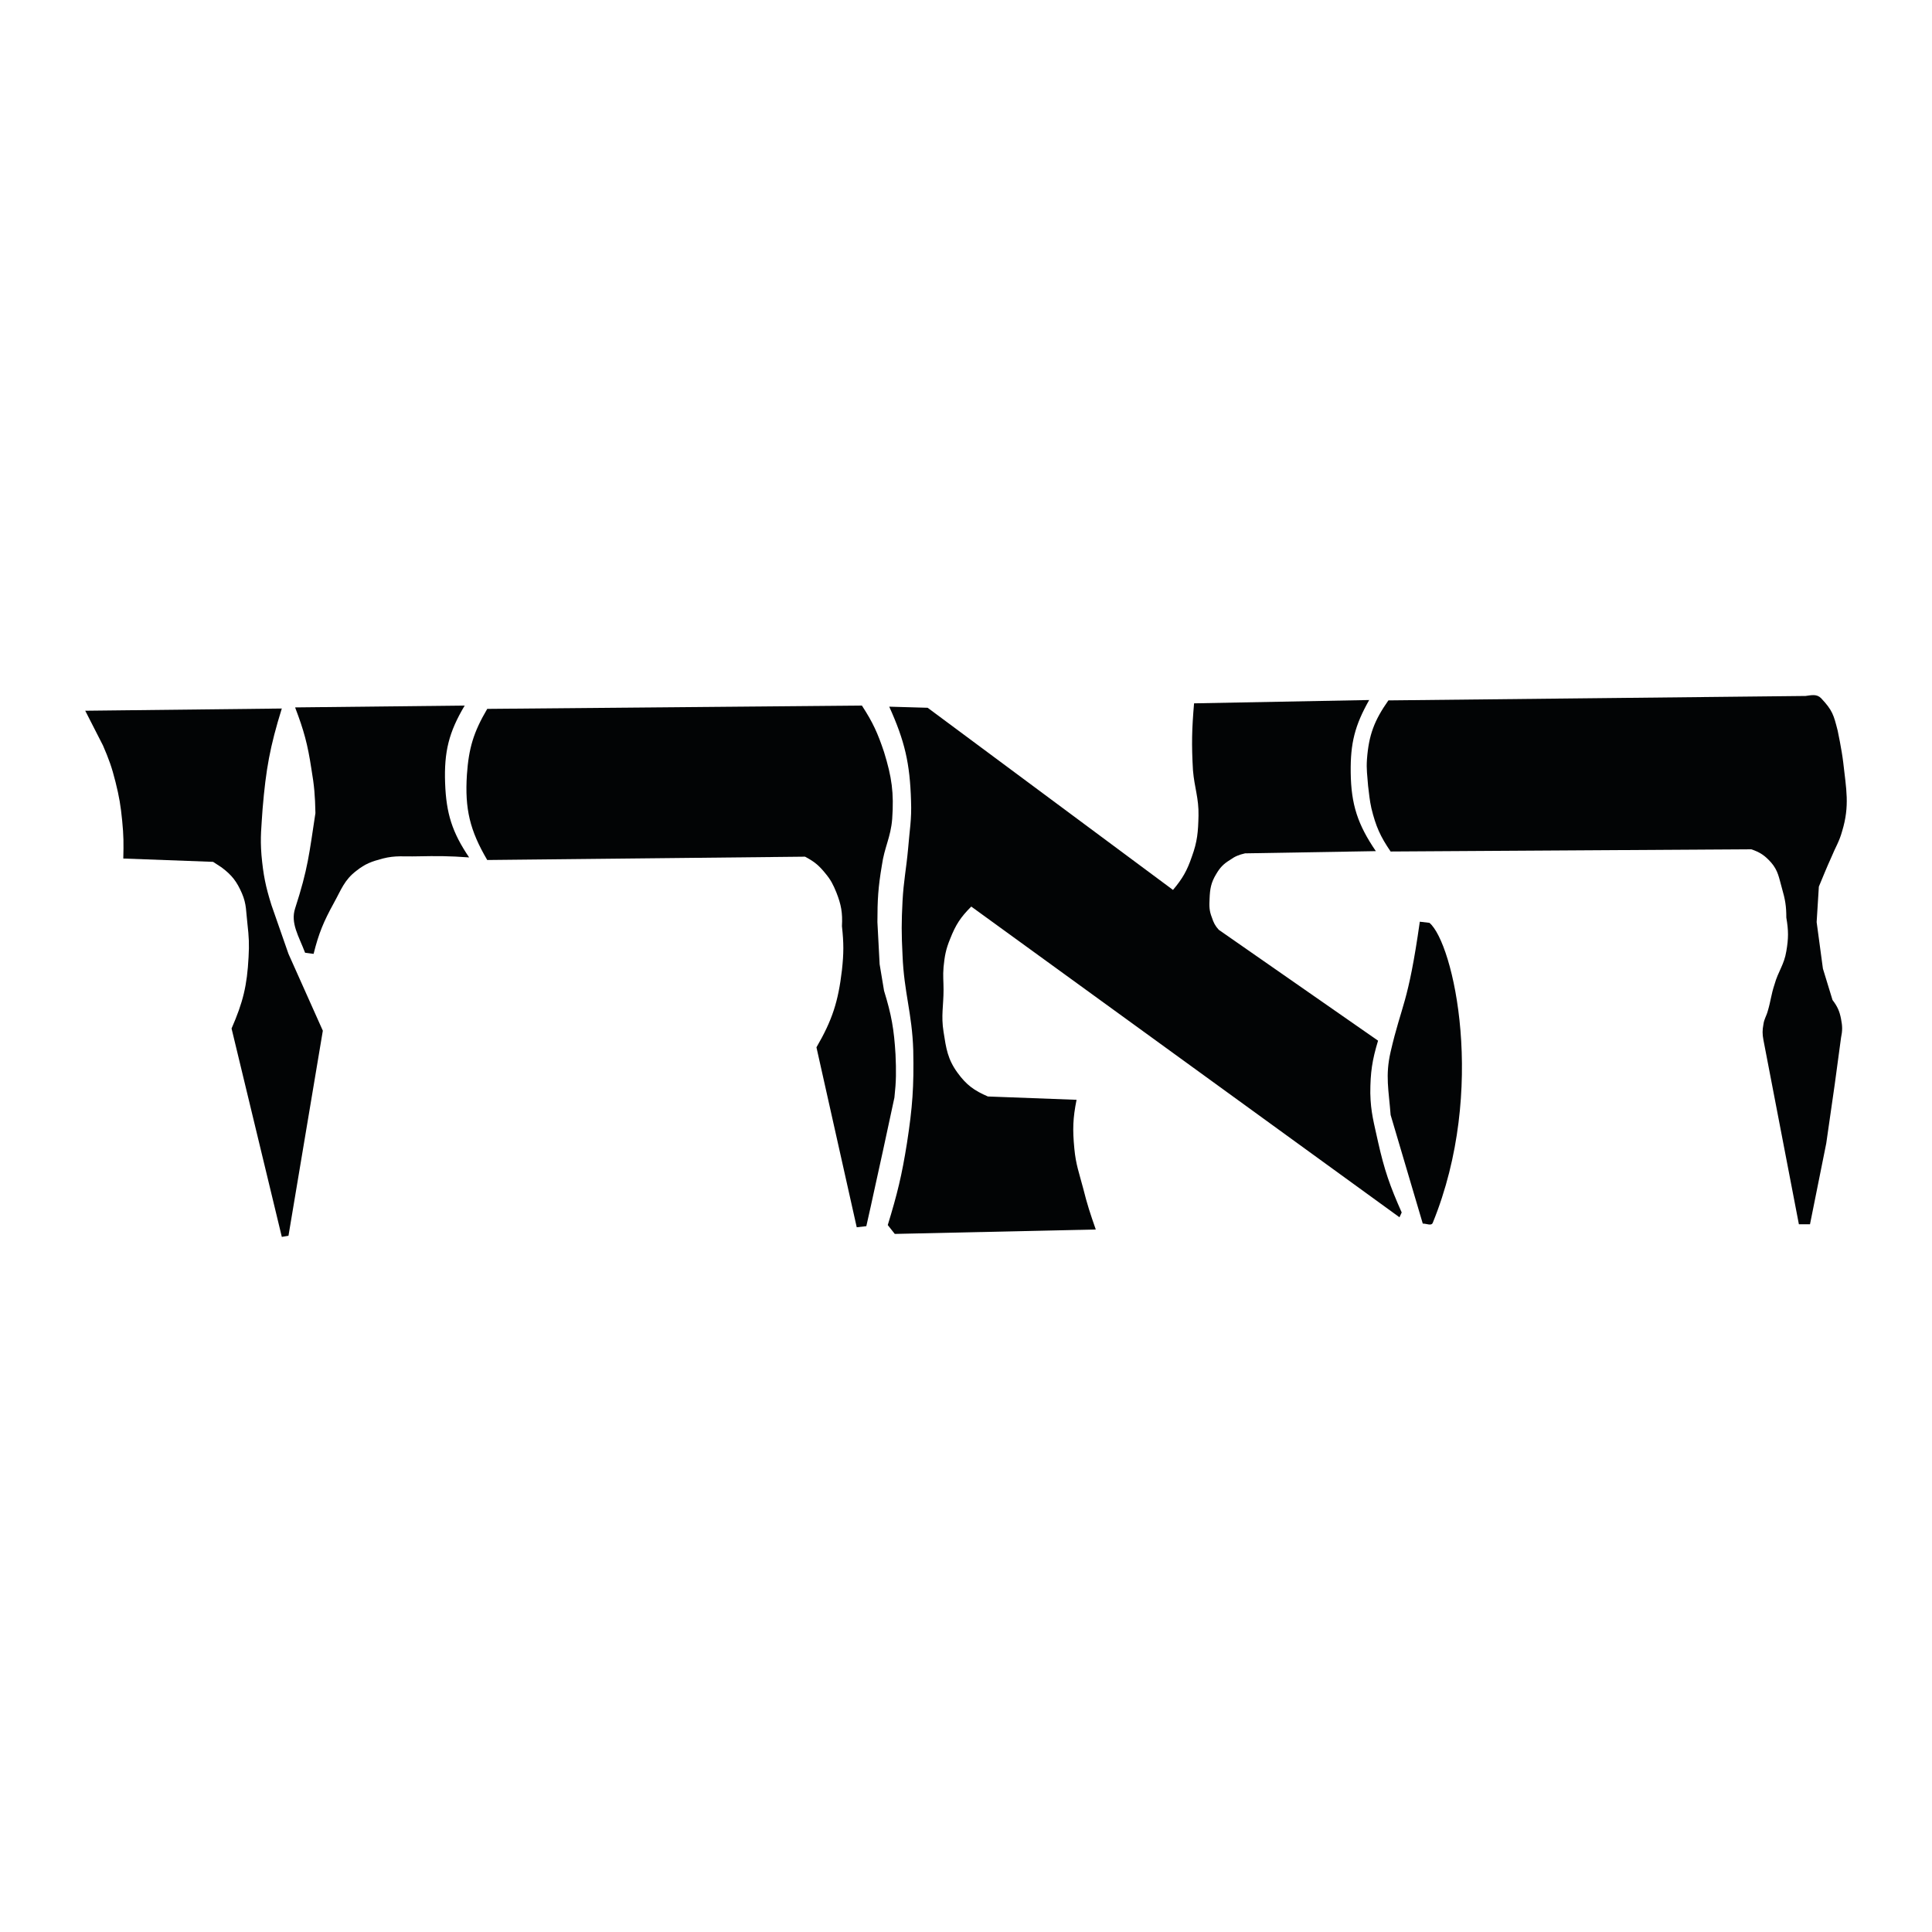
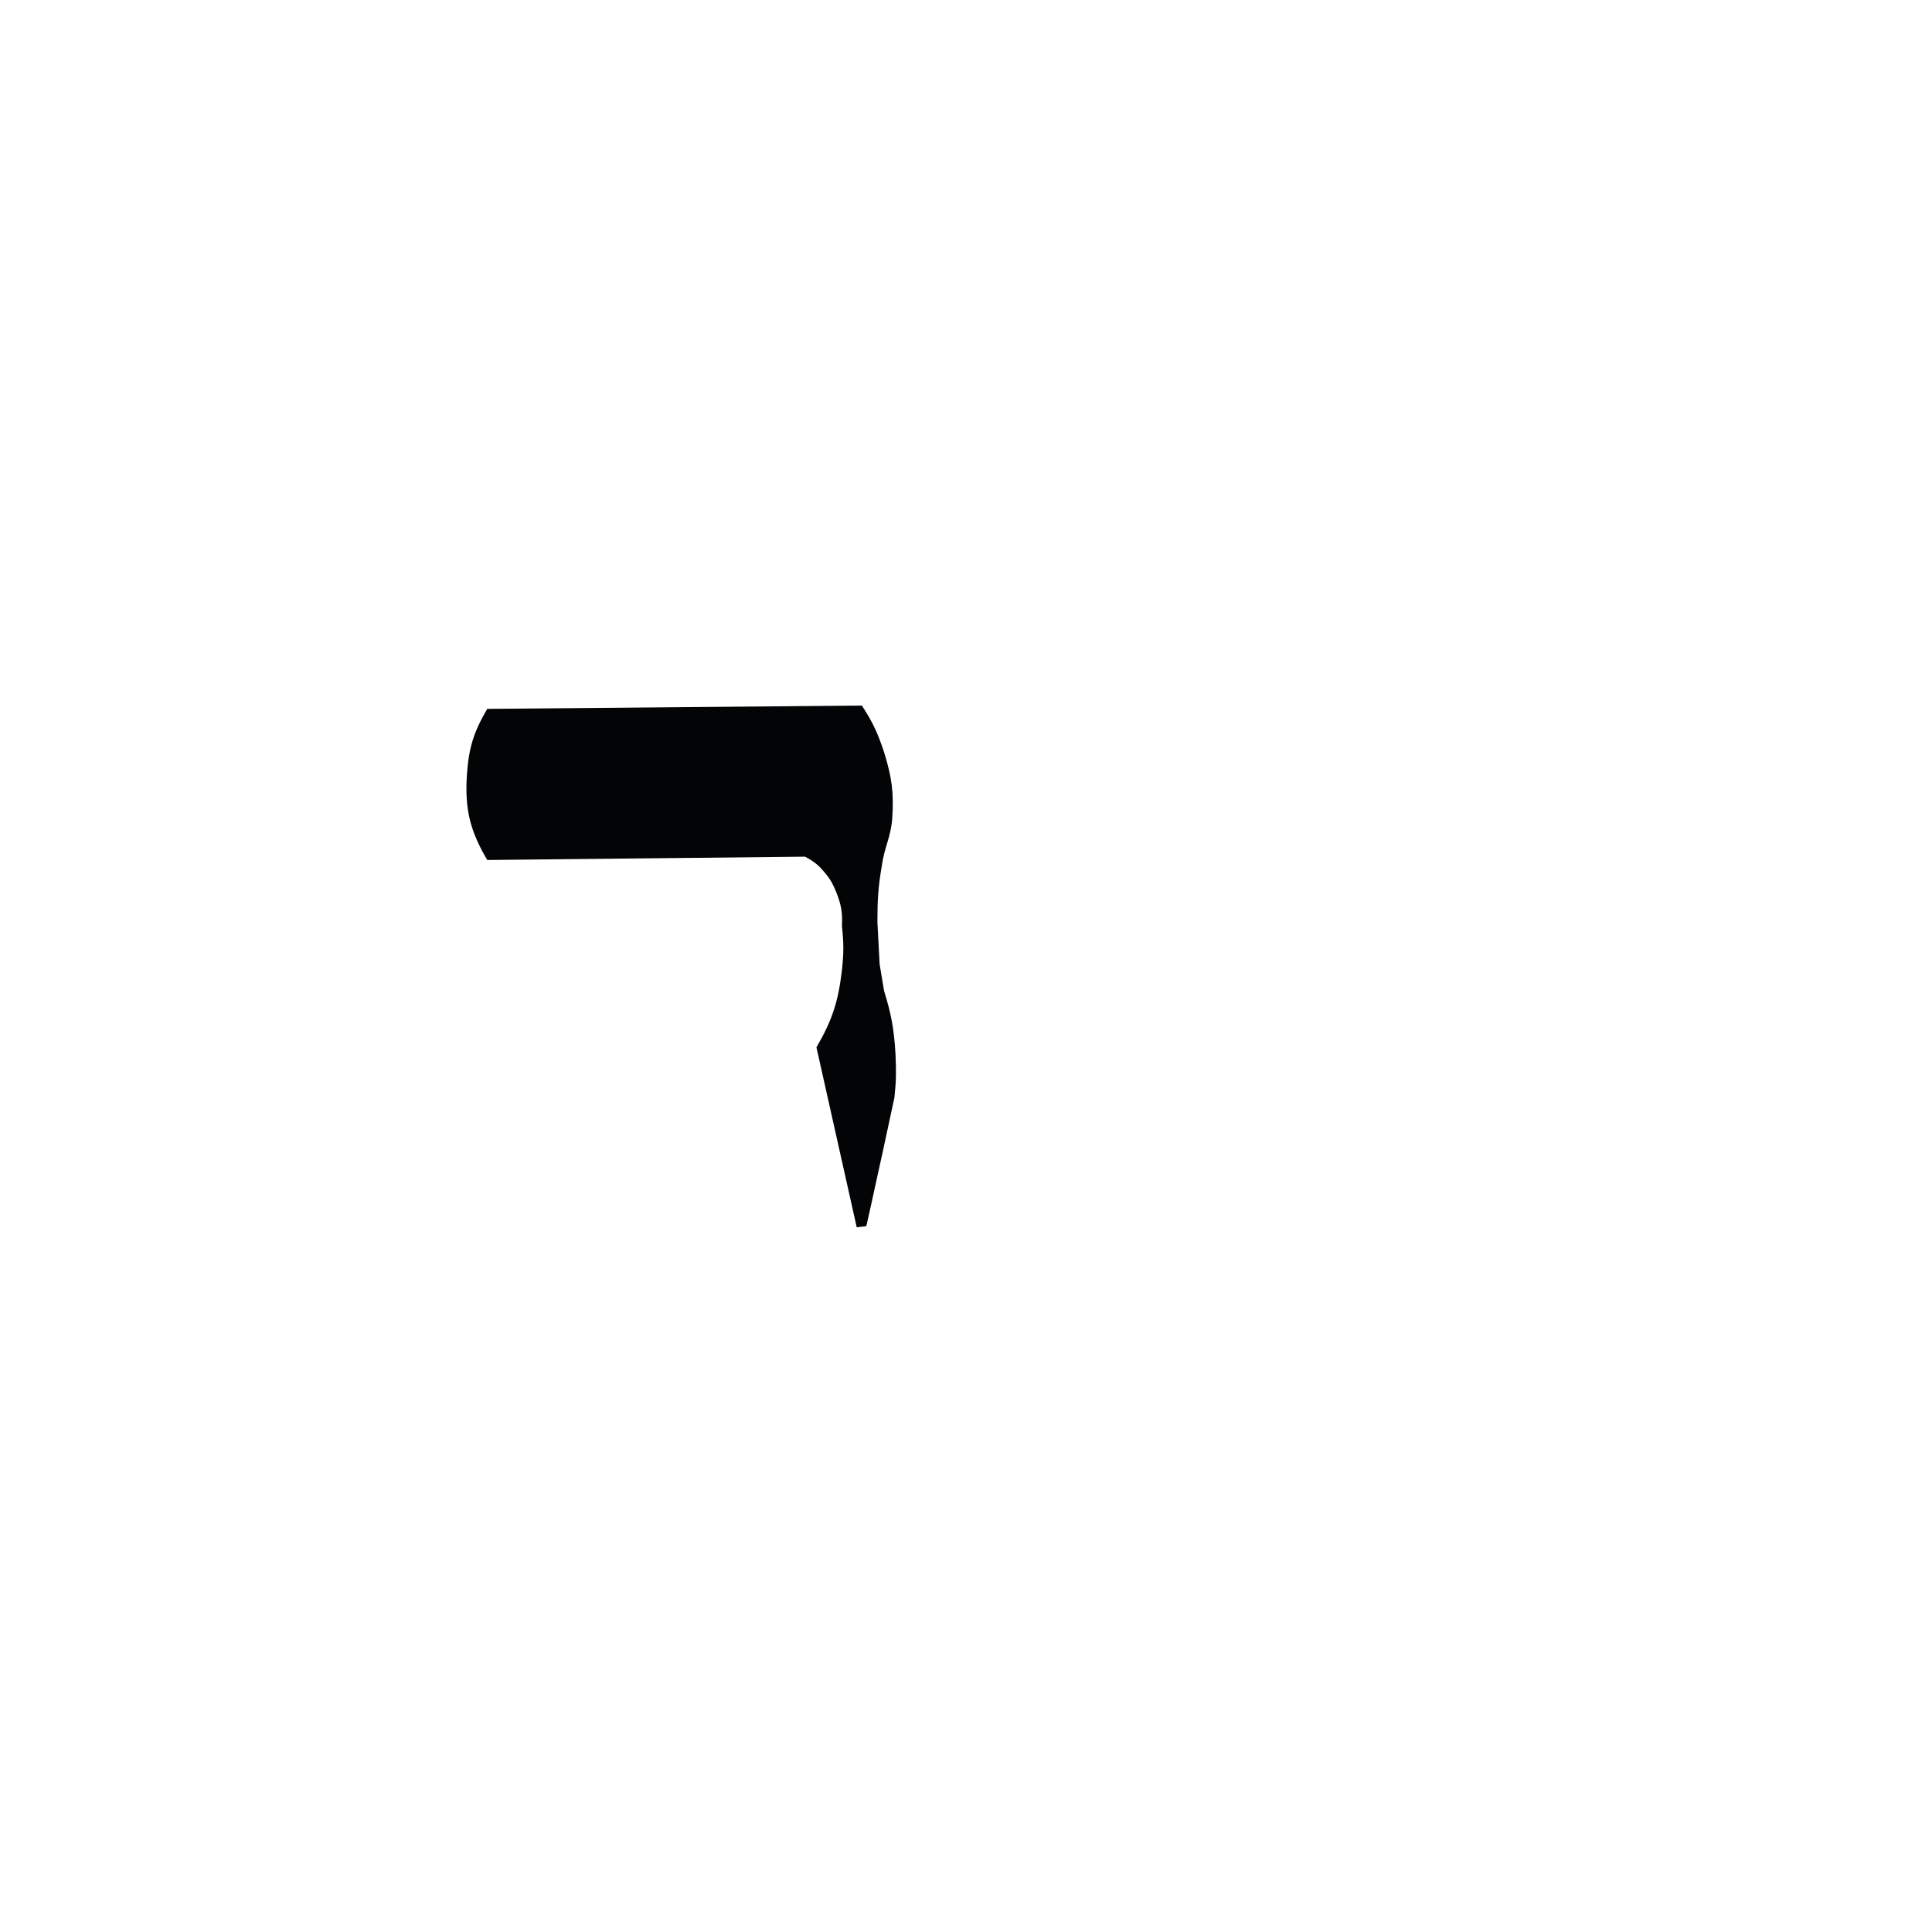
<svg xmlns="http://www.w3.org/2000/svg" version="1.0" id="Layer_1" x="0px" y="0px" width="192.756px" height="192.756px" viewBox="0 0 192.756 192.756" enable-background="new 0 0 192.756 192.756" xml:space="preserve">
  <g>
    <polygon fill-rule="evenodd" clip-rule="evenodd" fill="#FFFFFF" points="0,0 192.756,0 192.756,192.756 0,192.756 0,0  " />
-     <path fill-rule="evenodd" clip-rule="evenodd" fill="#020405" d="M136.605,69.841c-1.438,2.543-1.881,4.313-1.844,7.225   c0.037,3.208,0.7,5.198,2.507,7.852l-13.05,0.221c-0.627,0.147-0.995,0.295-1.512,0.664c-0.663,0.405-0.995,0.774-1.364,1.4   c-0.516,0.848-0.626,1.475-0.663,2.47c-0.037,0.737-0.037,1.18,0.222,1.843c0.184,0.553,0.331,0.848,0.7,1.253l15.888,11.059   c-0.59,1.954-0.773,3.171-0.773,5.235c0.036,1.916,0.368,2.985,0.773,4.865c0.627,2.802,1.18,4.388,2.359,7.041l-0.221,0.479   L96.903,90.448c-1.069,1.069-1.548,1.807-2.101,3.207c-0.443,1.069-0.553,1.733-0.664,2.839c-0.074,0.884,0,1.364,0,2.249   c0,1.622-0.258,2.58,0,4.202c0.258,1.659,0.405,2.729,1.401,4.092c0.885,1.217,1.659,1.77,3.022,2.359l8.848,0.332   c-0.369,1.843-0.406,2.949-0.222,4.866c0.147,1.585,0.479,2.433,0.885,3.981c0.405,1.622,0.701,2.507,1.254,4.092l-20.054,0.442   l-0.7-0.885c0.958-3.134,1.401-4.94,1.917-8.184c0.553-3.576,0.7-5.641,0.626-9.253c-0.111-3.687-0.922-5.751-1.069-9.474   c-0.111-2.138-0.111-3.318,0-5.419c0.11-2.028,0.368-3.17,0.553-5.198c0.147-1.88,0.369-2.912,0.295-4.792   c-0.11-3.76-0.627-5.972-2.175-9.4l3.834,0.11l24.478,18.174c0.958-1.143,1.401-1.917,1.88-3.318   c0.553-1.511,0.627-2.47,0.664-4.092c0.036-1.769-0.405-2.765-0.553-4.534c-0.148-2.581-0.111-4.092,0.11-6.672L136.605,69.841   L136.605,69.841z" />
    <path fill-rule="evenodd" clip-rule="evenodd" fill="#020405" d="M86.434,122.335c0.664-2.912,0.995-4.571,1.659-7.521   c0.442-2.063,0.7-3.244,1.143-5.309c0.184-1.658,0.184-2.617,0.11-4.312c-0.147-2.507-0.405-3.944-1.143-6.341l-0.442-2.654   l-0.221-4.203c0-2.211,0.074-3.465,0.442-5.64c0.258-1.843,0.884-2.801,1.032-4.645c0.184-2.617-0.037-4.165-0.811-6.672   c-0.627-1.88-1.106-2.949-2.212-4.645l-37.379,0.332c-1.364,2.322-1.844,3.907-2.028,6.562c-0.221,3.428,0.295,5.566,2.028,8.516   l31.703-0.332c0.921,0.479,1.4,0.885,2.027,1.659c0.553,0.664,0.774,1.106,1.106,1.917c0.479,1.216,0.626,2.027,0.553,3.354   c0.185,1.696,0.185,2.691,0,4.387c-0.369,3.133-0.958,4.977-2.543,7.705l4.018,17.952L86.434,122.335L86.434,122.335z" />
-     <path fill-rule="evenodd" clip-rule="evenodd" fill="#020405" d="M46.805,85.545c-1.696-2.507-2.286-4.387-2.396-7.409   c-0.111-3.134,0.369-5.087,1.954-7.742l-16.92,0.184c0.885,2.323,1.253,3.687,1.622,6.12c0.295,1.732,0.369,2.691,0.405,4.424   c-0.626,4.092-0.737,5.529-2.027,9.511c-0.479,1.475,0.369,2.765,0.996,4.423l0.848,0.111c0.516-2.064,0.995-3.208,2.027-5.087   c0.737-1.327,1.032-2.285,2.249-3.207c0.885-0.7,1.512-0.921,2.618-1.216c1.29-0.332,2.101-0.185,3.428-0.221   C43.635,85.397,44.778,85.397,46.805,85.545L46.805,85.545z" />
-     <path fill-rule="evenodd" clip-rule="evenodd" fill="#020405" d="M28.115,70.689L8.504,70.91l1.77,3.465   c0.59,1.364,0.885,2.175,1.253,3.649s0.516,2.359,0.664,3.871c0.147,1.475,0.147,2.286,0.11,3.76l8.958,0.332l0.848,0.553   c1.032,0.774,1.512,1.4,2.028,2.581c0.479,1.105,0.405,1.843,0.553,3.06c0.147,1.29,0.185,2.027,0.111,3.317   c-0.148,2.839-0.553,4.497-1.696,7.115l5.014,20.791l0.664-0.111l3.428-20.459l-3.428-7.667L27.083,90.3   c-0.589-1.88-0.811-2.986-0.995-4.977c-0.147-1.806,0-2.838,0.11-4.608C26.53,76.735,26.936,74.486,28.115,70.689L28.115,70.689z" />
-     <path fill-rule="evenodd" clip-rule="evenodd" fill="#020405" d="M142.945,122.003c5.419-13.271,2.064-27.942-0.332-29.933   l-0.958-0.111c-1.18,8.295-1.807,8.185-2.912,12.977c-0.553,2.396-0.185,3.834,0,6.304l3.207,10.838   C142.355,122.077,142.798,122.335,142.945,122.003L142.945,122.003z" />
-     <path fill-rule="evenodd" clip-rule="evenodd" fill="#020405" d="M180.583,122.15l1.622-8.073l0.848-5.897l0.627-4.646   c0.147-0.7,0.147-1.143,0-1.88c-0.147-0.773-0.368-1.253-0.848-1.88l-0.959-3.133l-0.626-4.645l0.221-3.539   c0.479-1.143,0.737-1.807,1.254-2.949c0.405-0.996,0.773-1.512,1.068-2.581c0.774-2.543,0.406-4.202,0.11-6.856   c-0.147-1.253-0.553-3.17-0.553-3.17c-0.405-1.585-0.516-2.027-1.658-3.244c-0.442-0.442-0.959-0.295-1.549-0.221l-41.619,0.442   c-1.4,1.991-1.953,3.429-2.138,5.861c-0.074,1.032,0.037,1.622,0.11,2.654c0.111,0.885,0.147,1.401,0.332,2.249   c0.442,1.806,0.885,2.802,1.917,4.313l35.979-0.222c0.885,0.295,1.364,0.627,1.99,1.327c0.701,0.811,0.774,1.512,1.069,2.543   c0.332,1.143,0.442,1.807,0.442,2.949c0.222,1.29,0.222,2.064,0,3.354c-0.221,1.364-0.811,1.991-1.18,3.318   c-0.332,0.995-0.368,1.621-0.663,2.617c-0.147,0.553-0.369,0.811-0.442,1.363c-0.11,0.59-0.11,0.959,0,1.549l3.539,18.395H180.583   L180.583,122.15z" />
  </g>
</svg>